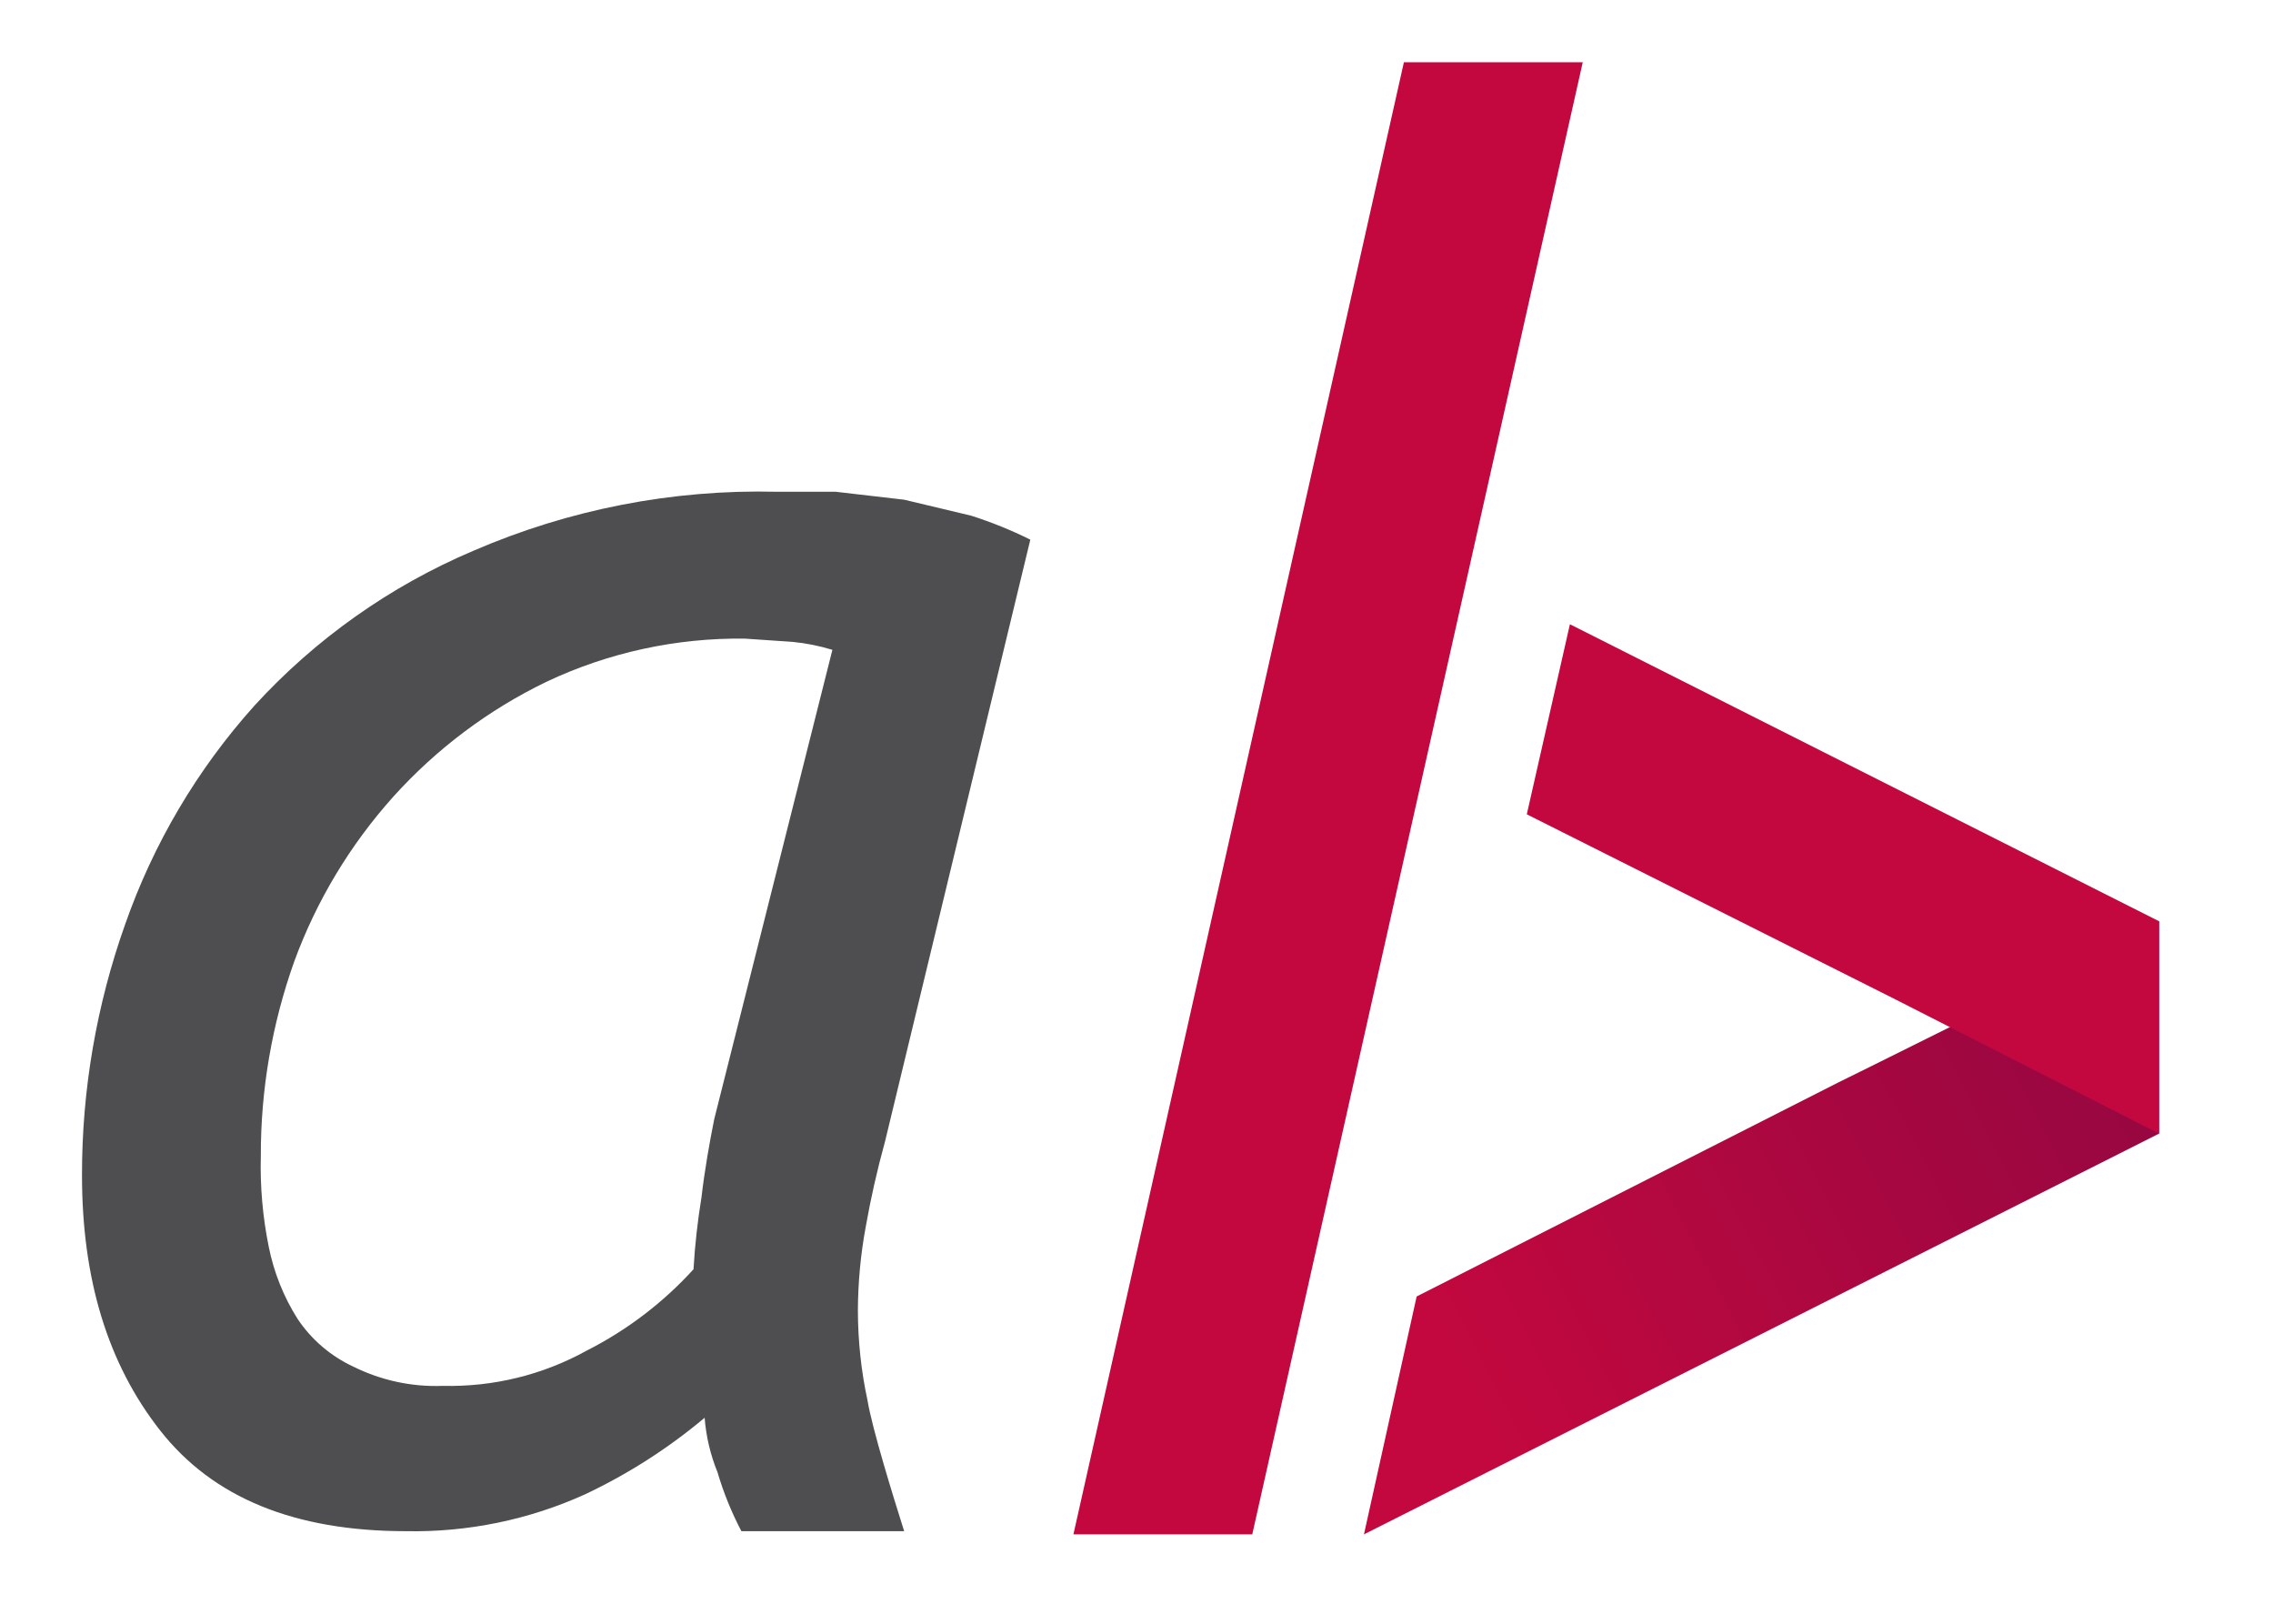
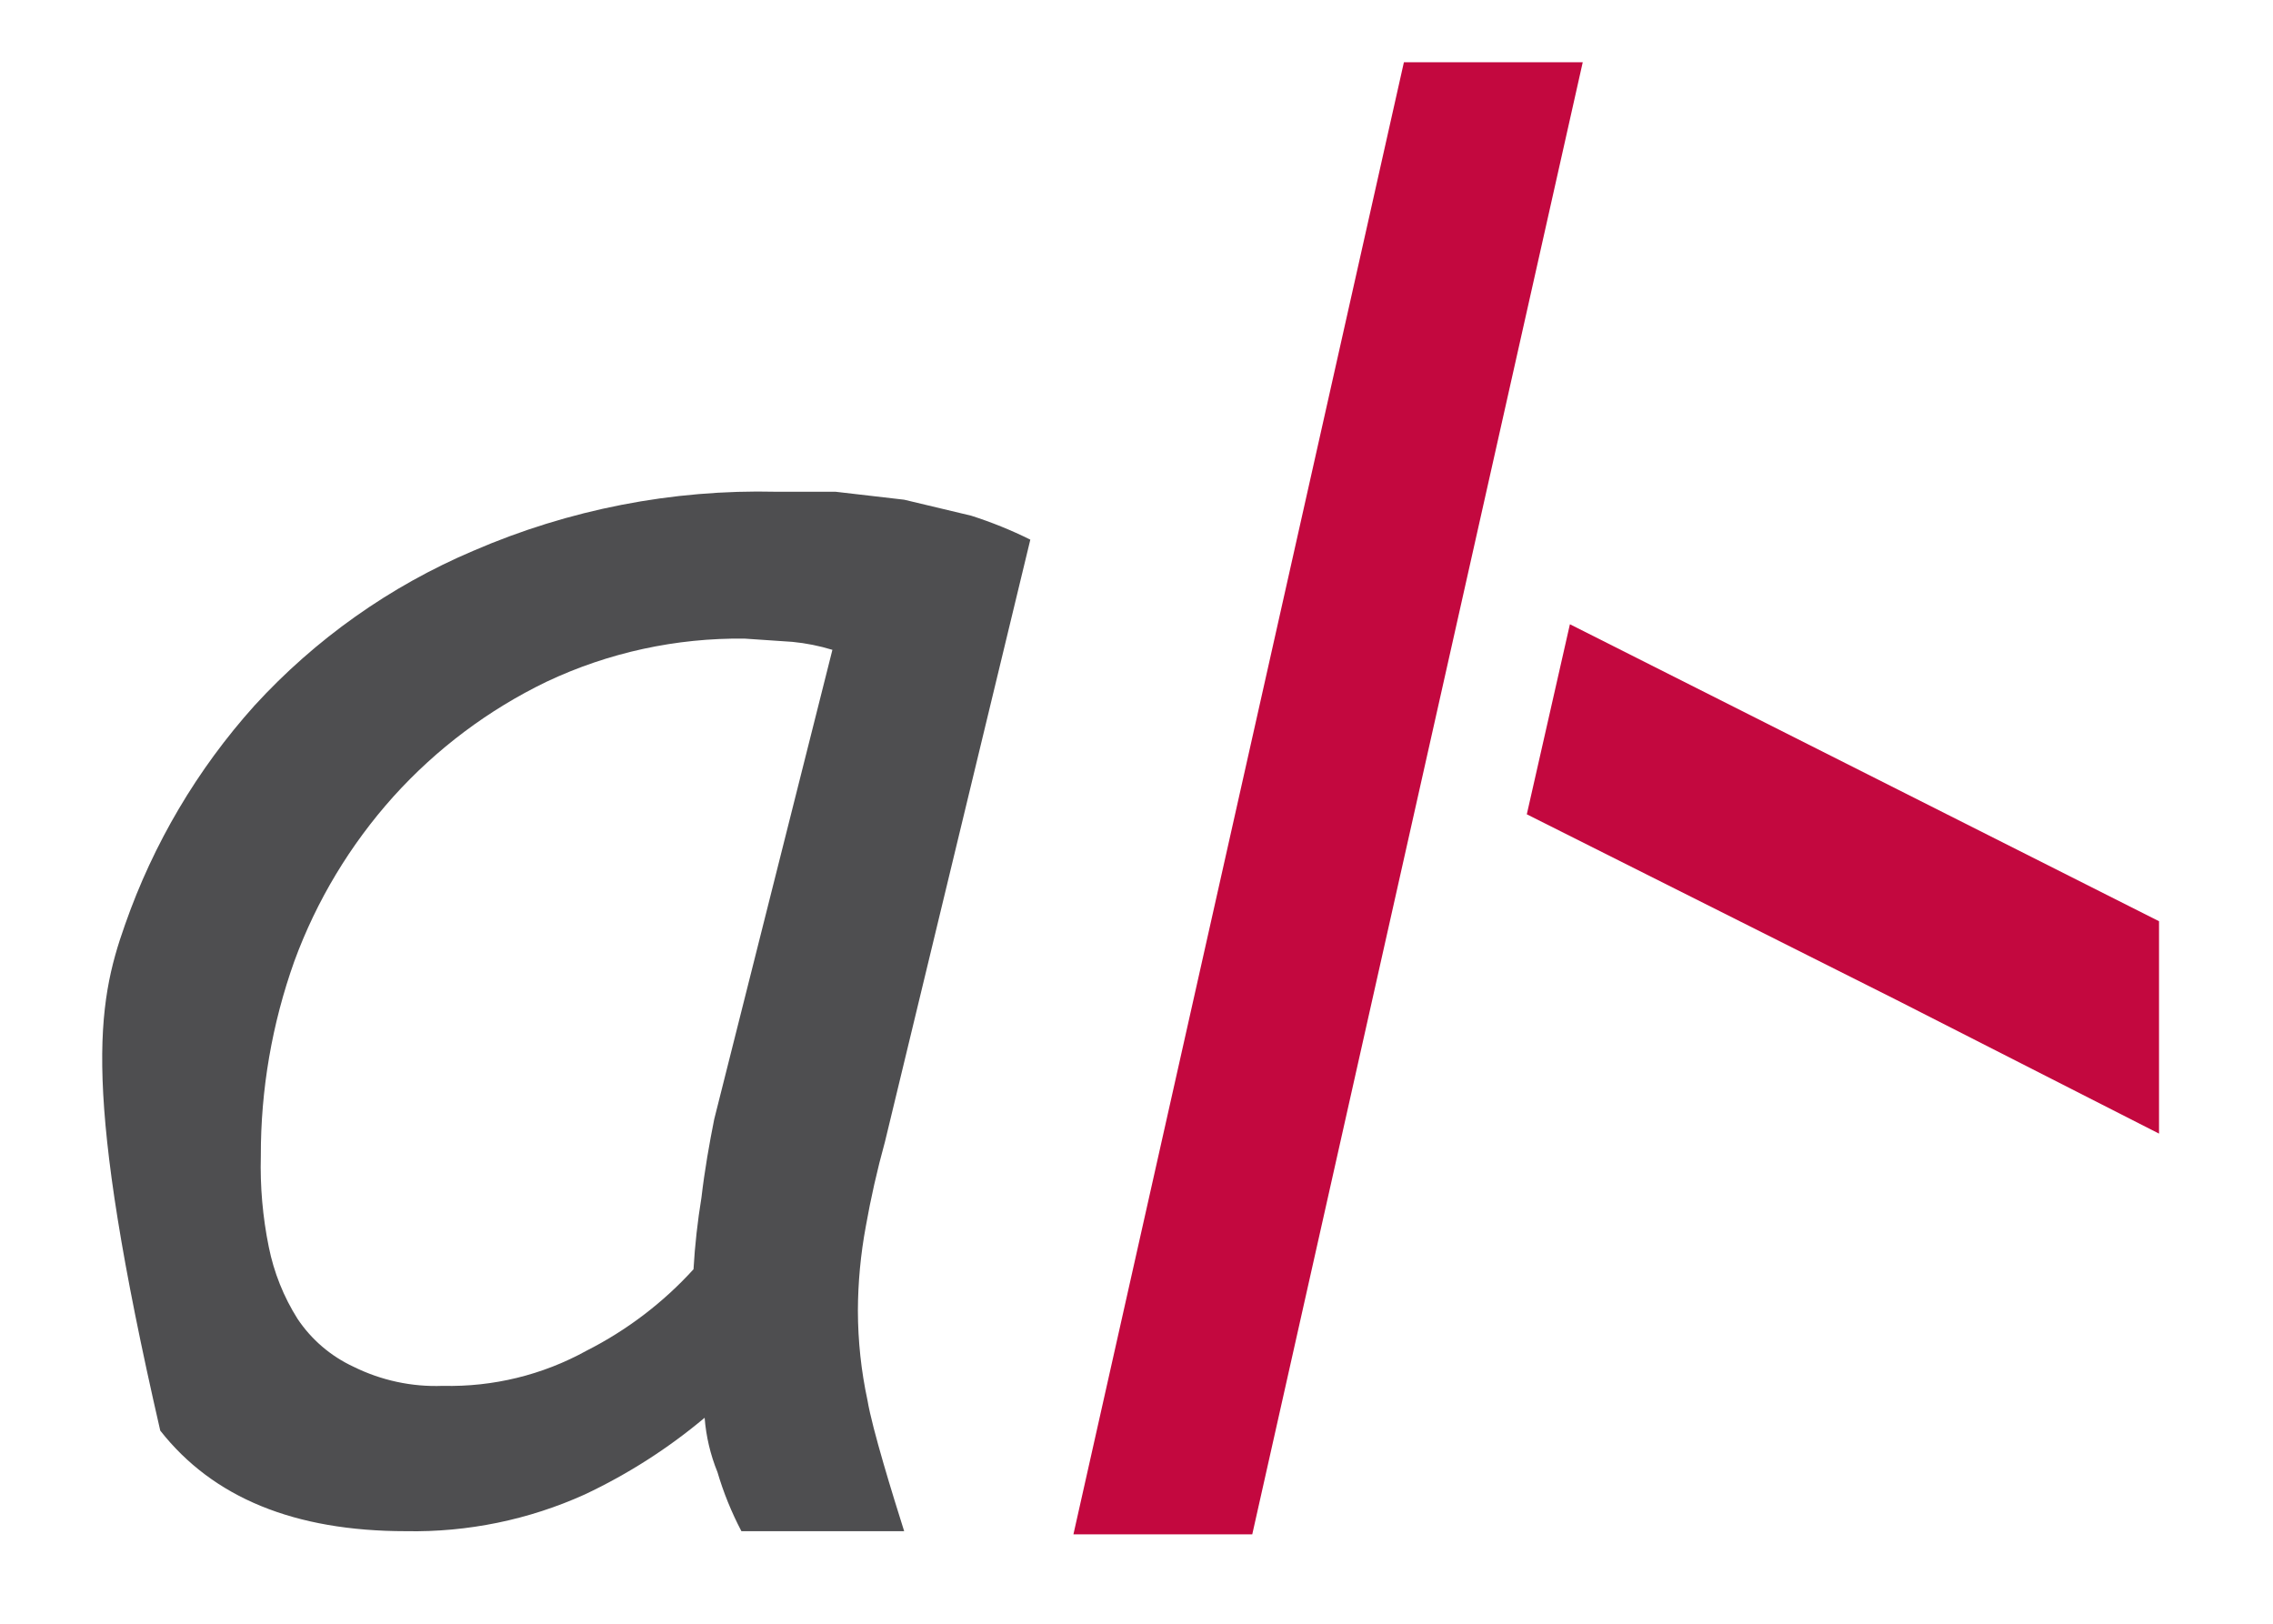
<svg xmlns="http://www.w3.org/2000/svg" width="28" height="20" viewBox="0 0 28 20" fill="none">
-   <path d="M9.133 18.86C9.011 18.627 8.912 18.384 8.838 18.132C8.751 17.919 8.698 17.693 8.68 17.463C8.231 17.84 7.735 18.157 7.205 18.407C6.514 18.72 5.761 18.874 5.003 18.86C3.626 18.86 2.623 18.447 1.974 17.621C1.325 16.795 1.01 15.752 1.01 14.474C1.009 13.422 1.189 12.378 1.541 11.387C1.889 10.392 2.43 9.476 3.134 8.692C3.885 7.871 4.804 7.22 5.829 6.785C7.007 6.275 8.282 6.026 9.565 6.057H10.293L11.138 6.155L11.964 6.352C12.214 6.432 12.457 6.53 12.692 6.647L10.902 14.061C10.804 14.415 10.725 14.769 10.666 15.103C10.602 15.447 10.569 15.796 10.568 16.146C10.569 16.516 10.608 16.885 10.686 17.247C10.745 17.601 11.001 18.427 11.138 18.86H9.133ZM5.455 17.07C6.073 17.085 6.684 16.936 7.225 16.637C7.721 16.386 8.168 16.046 8.543 15.634C8.56 15.338 8.593 15.043 8.641 14.749C8.68 14.415 8.739 14.081 8.798 13.786L10.254 8.004C10.093 7.955 9.928 7.922 9.762 7.906L9.172 7.866C8.329 7.856 7.495 8.037 6.733 8.397C6.018 8.742 5.377 9.223 4.845 9.813C4.314 10.405 3.9 11.092 3.626 11.839C3.351 12.609 3.211 13.421 3.213 14.238C3.203 14.614 3.236 14.99 3.311 15.359C3.374 15.673 3.494 15.973 3.665 16.244C3.836 16.5 4.074 16.704 4.354 16.834C4.695 17.003 5.074 17.085 5.455 17.07Z" fill="#4E4E50" />
+   <path d="M9.133 18.86C9.011 18.627 8.912 18.384 8.838 18.132C8.751 17.919 8.698 17.693 8.68 17.463C8.231 17.84 7.735 18.157 7.205 18.407C6.514 18.72 5.761 18.874 5.003 18.86C3.626 18.86 2.623 18.447 1.974 17.621C1.009 13.422 1.189 12.378 1.541 11.387C1.889 10.392 2.43 9.476 3.134 8.692C3.885 7.871 4.804 7.22 5.829 6.785C7.007 6.275 8.282 6.026 9.565 6.057H10.293L11.138 6.155L11.964 6.352C12.214 6.432 12.457 6.53 12.692 6.647L10.902 14.061C10.804 14.415 10.725 14.769 10.666 15.103C10.602 15.447 10.569 15.796 10.568 16.146C10.569 16.516 10.608 16.885 10.686 17.247C10.745 17.601 11.001 18.427 11.138 18.86H9.133ZM5.455 17.07C6.073 17.085 6.684 16.936 7.225 16.637C7.721 16.386 8.168 16.046 8.543 15.634C8.56 15.338 8.593 15.043 8.641 14.749C8.68 14.415 8.739 14.081 8.798 13.786L10.254 8.004C10.093 7.955 9.928 7.922 9.762 7.906L9.172 7.866C8.329 7.856 7.495 8.037 6.733 8.397C6.018 8.742 5.377 9.223 4.845 9.813C4.314 10.405 3.9 11.092 3.626 11.839C3.351 12.609 3.211 13.421 3.213 14.238C3.203 14.614 3.236 14.99 3.311 15.359C3.374 15.673 3.494 15.973 3.665 16.244C3.836 16.5 4.074 16.704 4.354 16.834C4.695 17.003 5.074 17.085 5.455 17.07Z" fill="#4E4E50" />
  <path d="M15.426 18.899H13.223L17.294 0.767H19.497L15.426 18.899Z" fill="#C3083F" />
-   <path d="M22.643 13.334C22.643 13.334 25.042 12.153 26.596 11.347V13.963L16.802 18.899L17.451 15.969L22.643 13.334Z" fill="url(#paint0_linear_60_6636)" />
  <path d="M26.596 11.347L19.339 7.689L18.808 10.03L23.351 12.311L26.596 13.963V11.347Z" fill="#C3083F" />
  <defs>
    <linearGradient id="paint0_linear_60_6636" x1="17.856" y1="17.133" x2="26.539" y2="12.608" gradientUnits="userSpaceOnUse">
      <stop stop-color="#C3083F" />
      <stop offset="1" stop-color="#950741" />
    </linearGradient>
  </defs>
</svg>